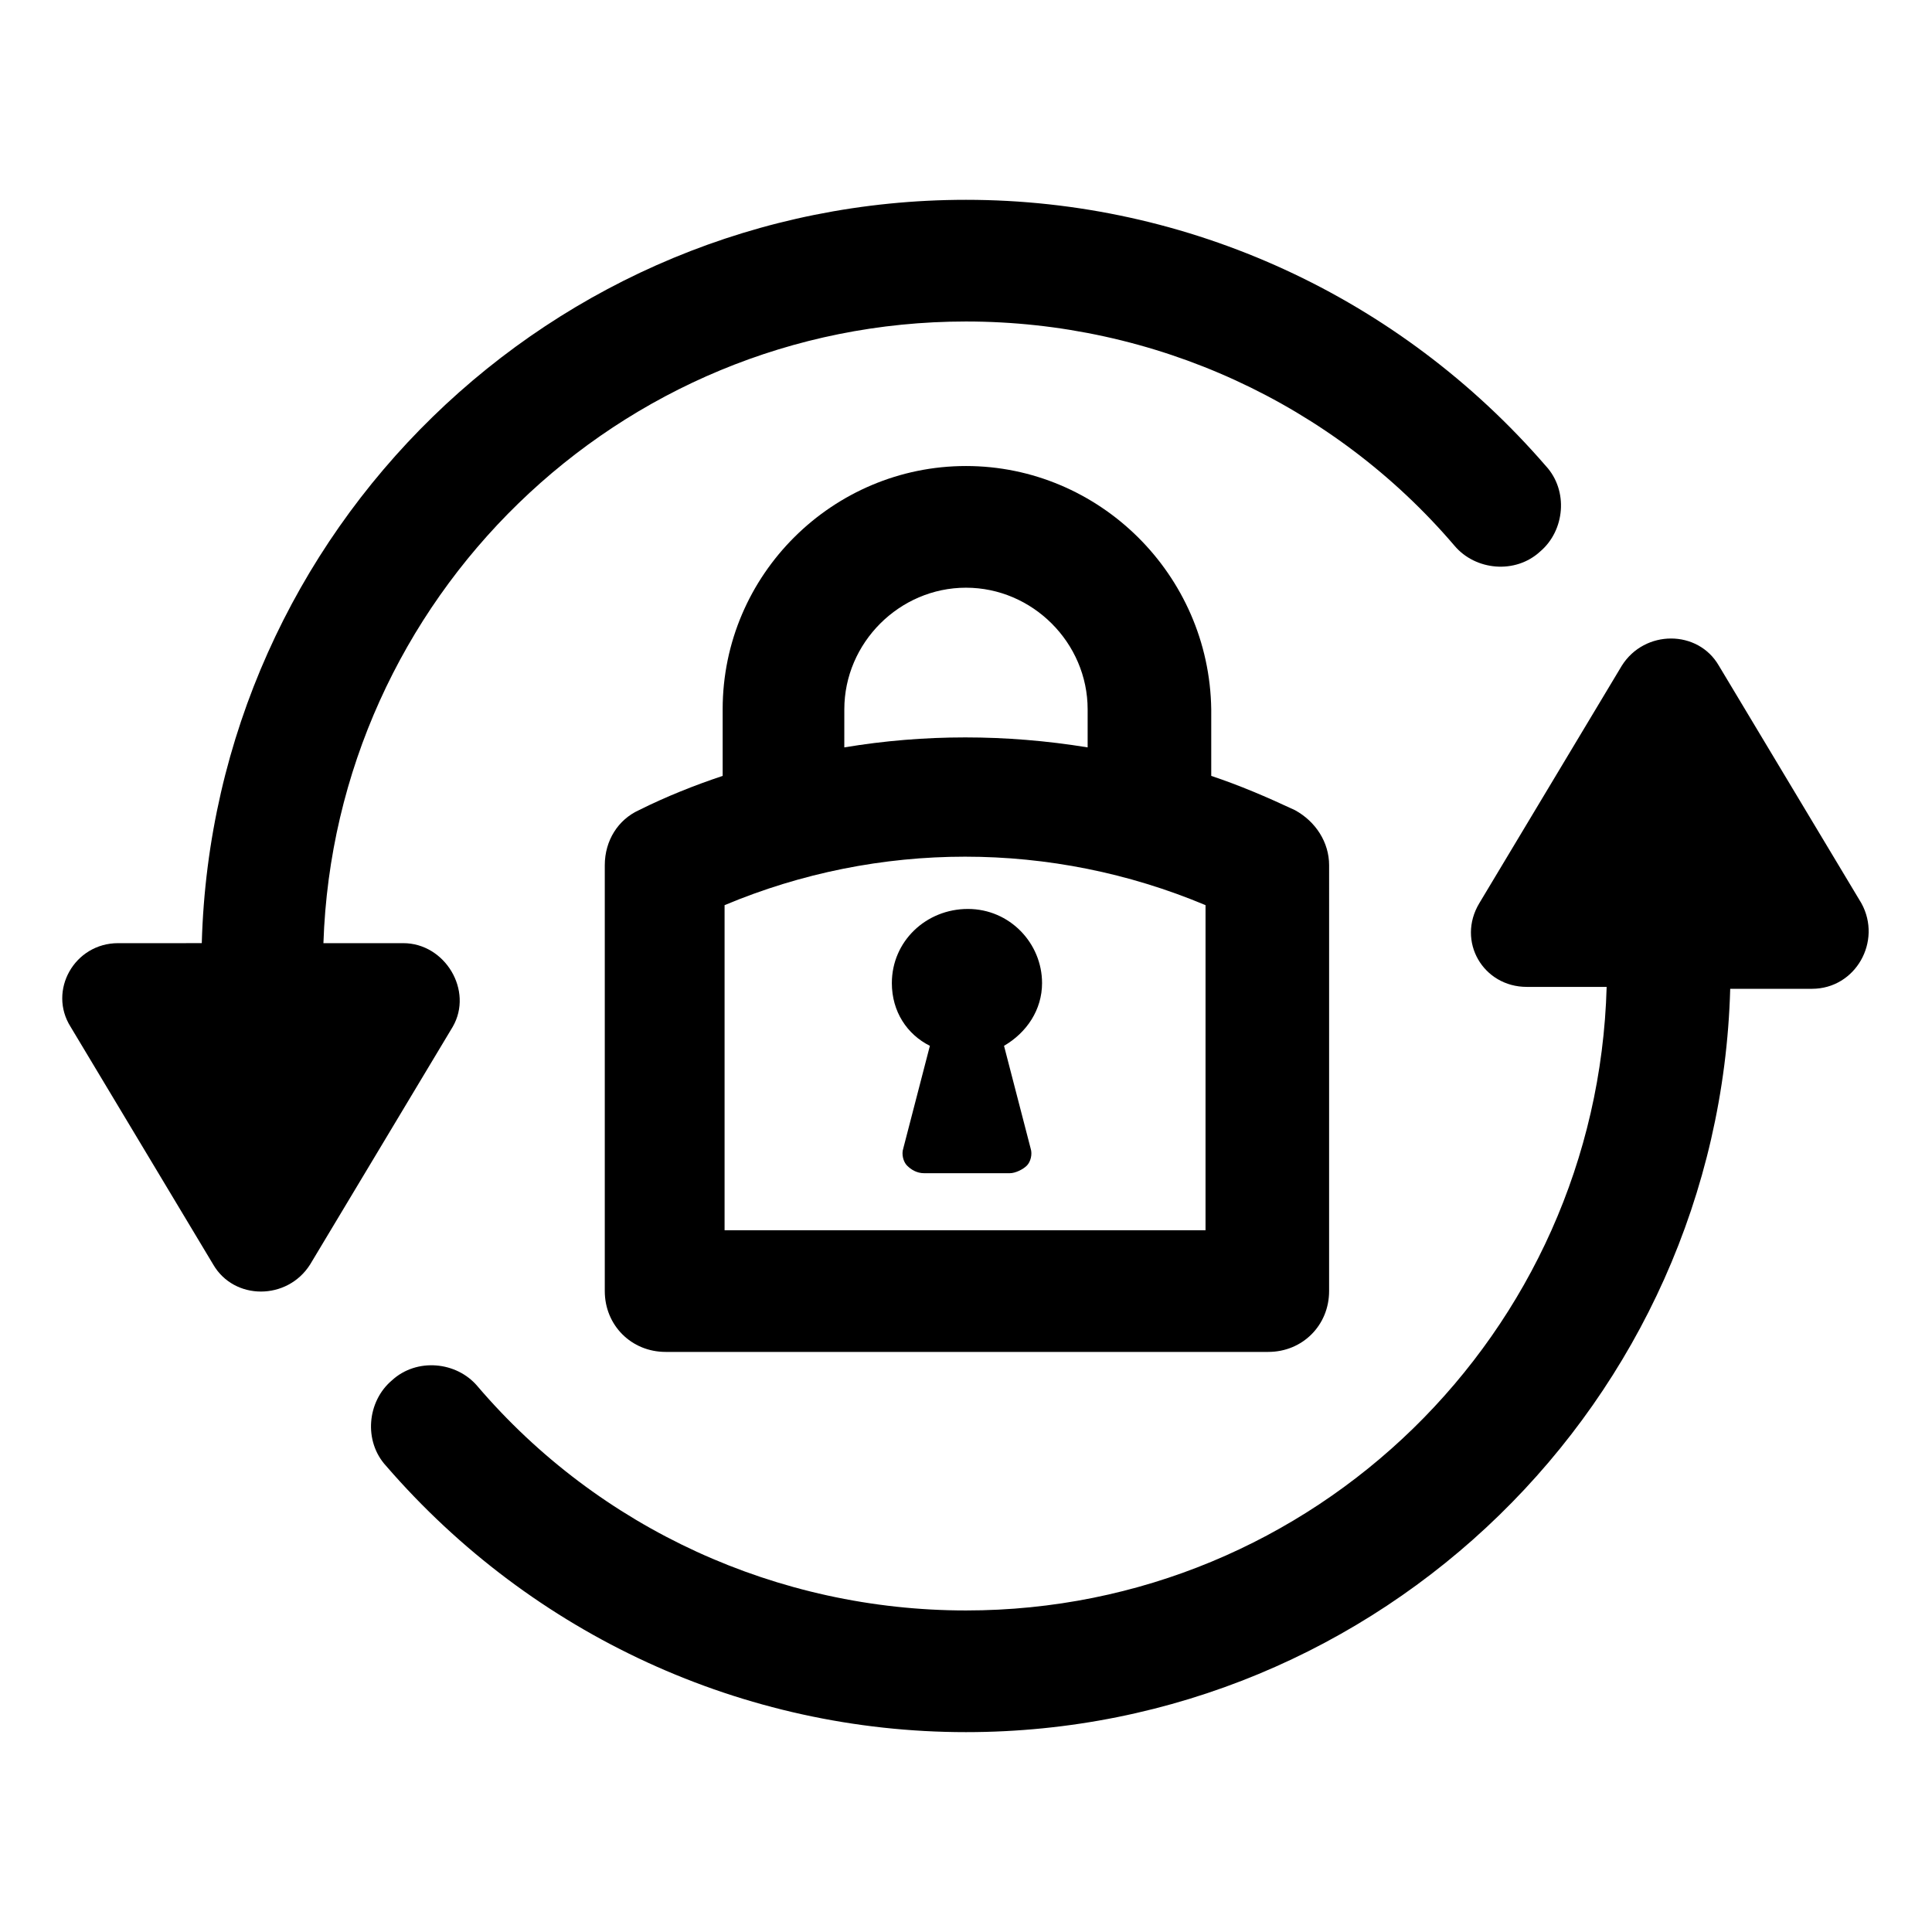
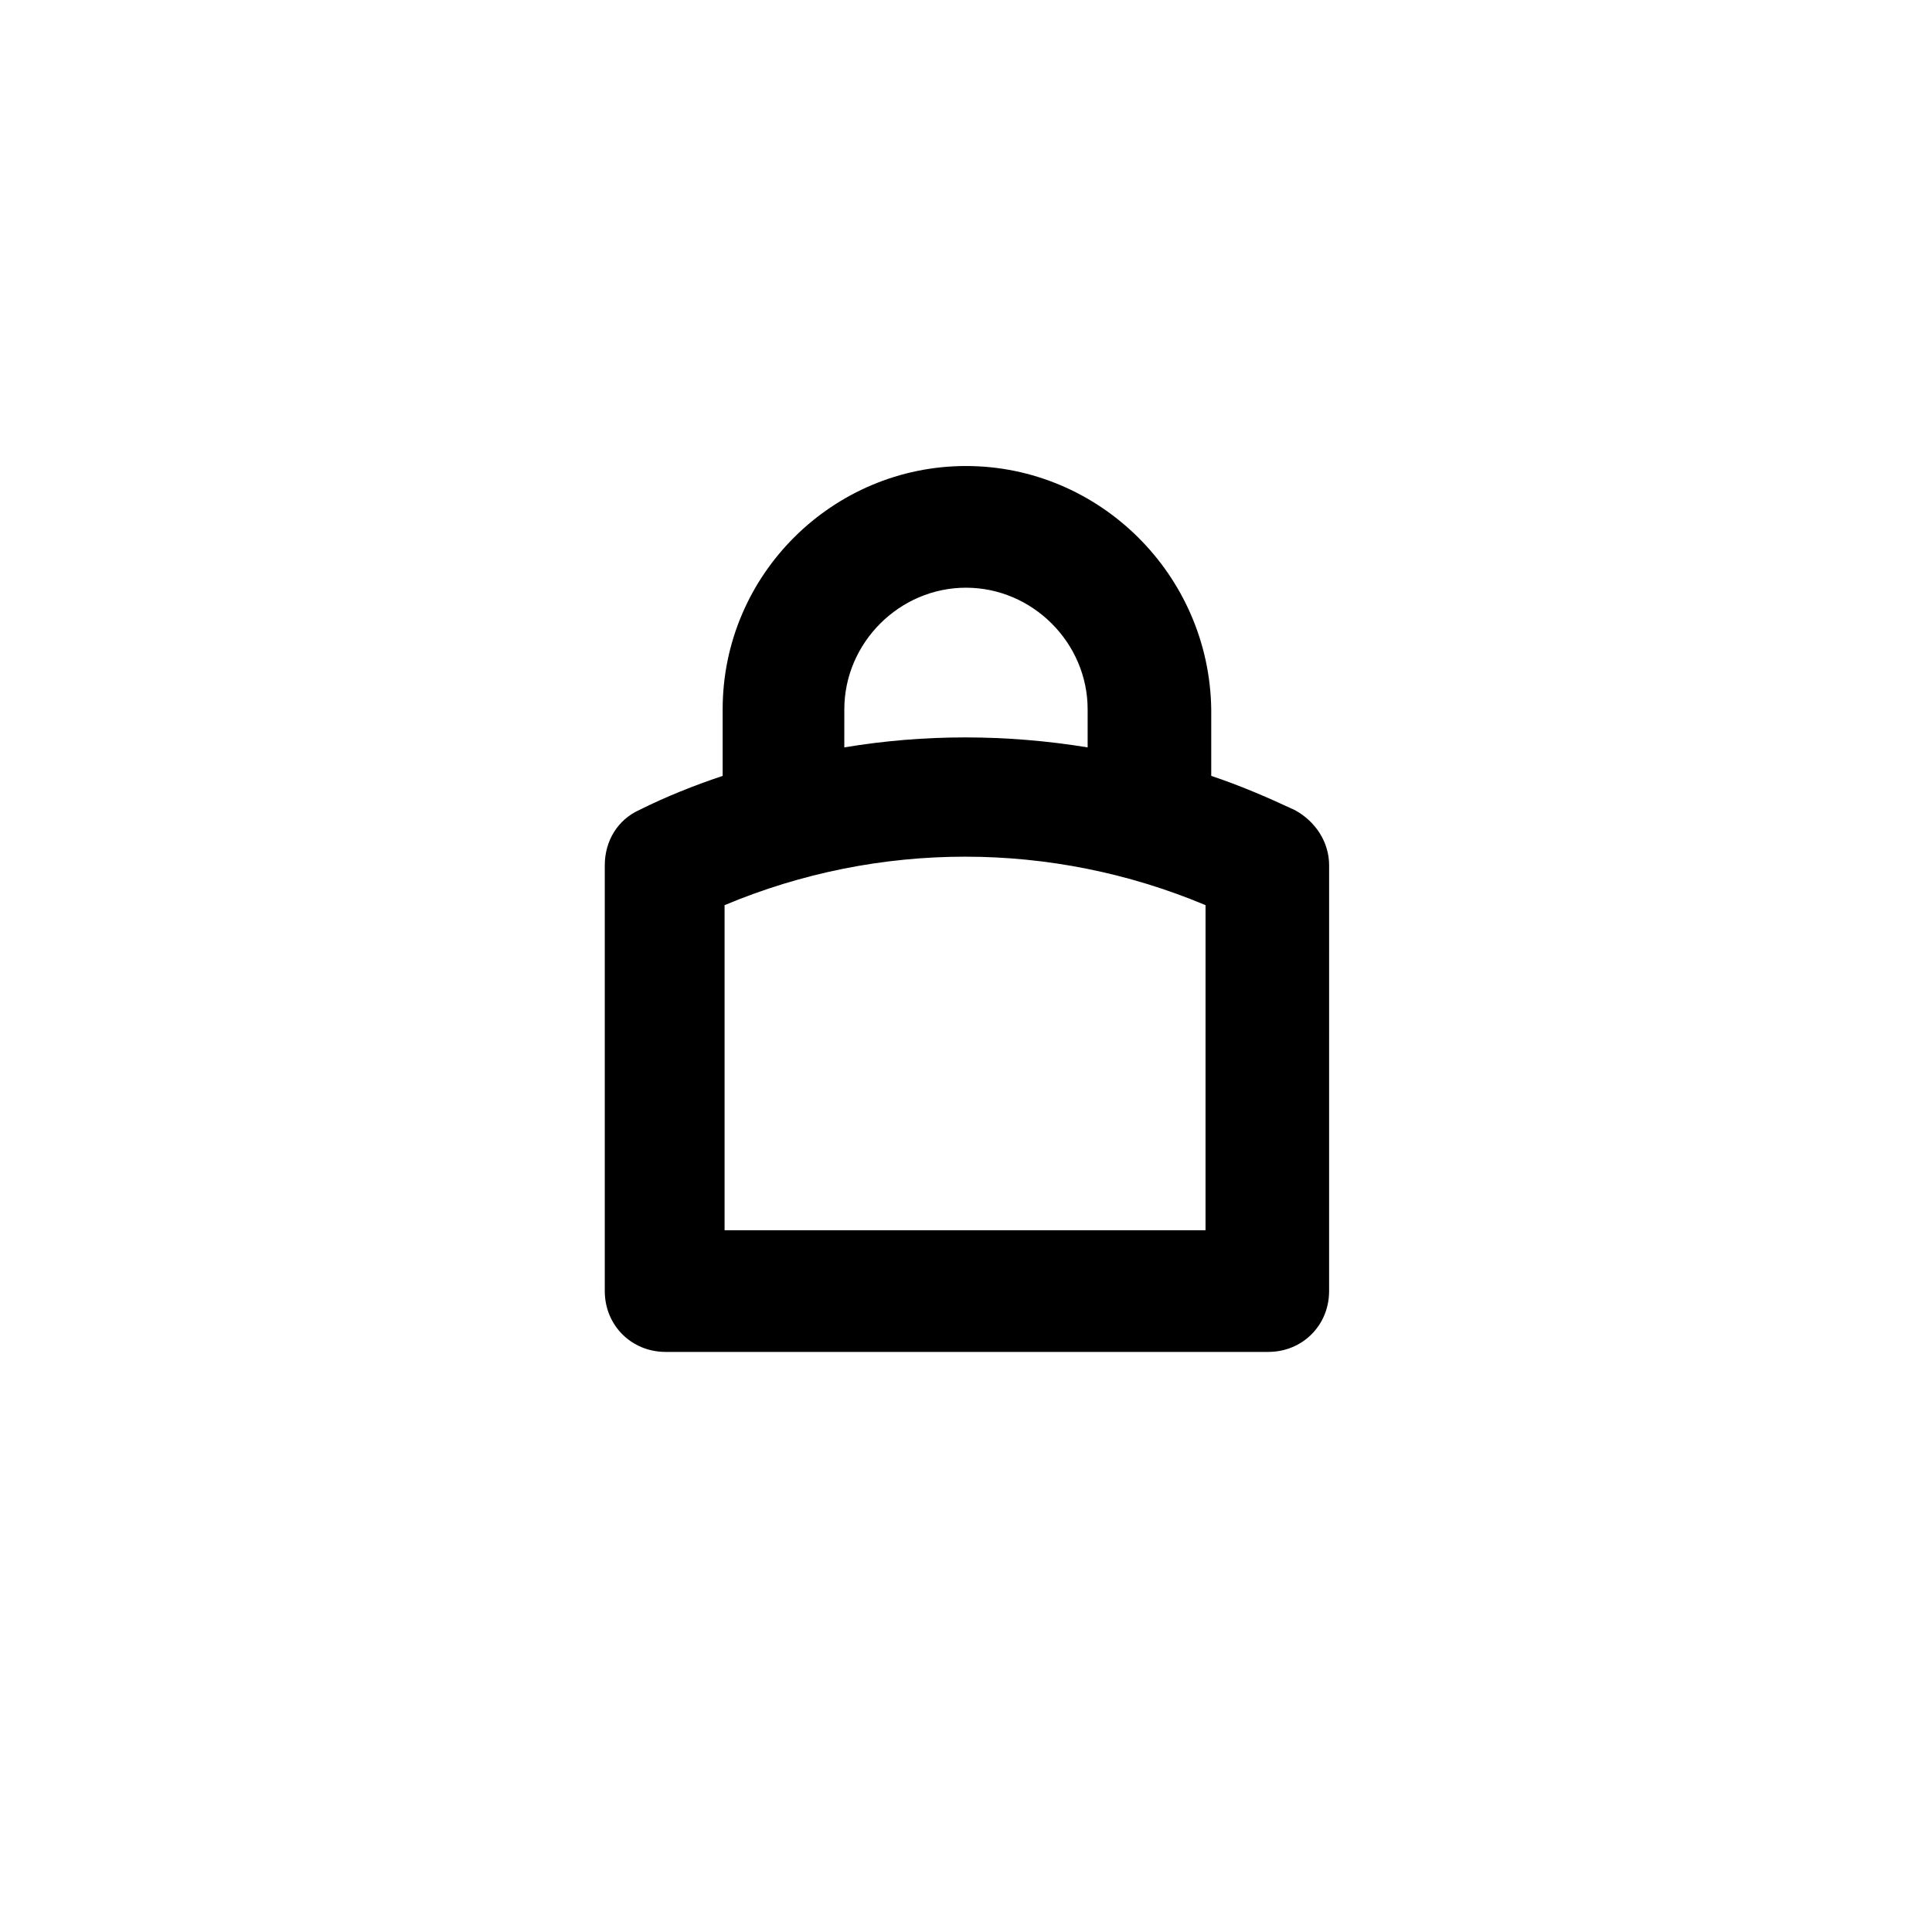
<svg xmlns="http://www.w3.org/2000/svg" fill="#000000" width="800px" height="800px" version="1.1" viewBox="144 144 512 512">
  <g>
-     <path d="m250.87 393.95h-21.16c3.023-91.191 78.09-164.75 170.29-164.75 49.879 0 97.234 21.664 129.48 59.449 5.543 6.551 16.121 7.559 22.672 1.512 6.551-5.543 7.559-16.121 1.512-22.672-38.793-44.84-94.715-70.535-153.66-70.535-109.83 0-199.51 87.664-202.53 196.99l-22.172 0.004c-11.586 0-18.641 12.594-12.594 22.168l37.785 62.977c5.543 9.574 19.648 9.574 25.695 0l37.785-62.977c5.539-9.574-2.019-22.168-13.102-22.168z" />
-     <path d="m637.29 383.37-37.785-62.977c-5.543-9.574-19.648-9.574-25.695 0l-37.785 62.977c-6.047 10.078 1.008 22.168 12.594 22.168h21.16c-2.519 91.695-77.586 165.25-169.78 165.25-49.879 0-97.234-21.664-129.48-59.449-5.543-6.551-16.121-7.559-22.672-1.512-6.551 5.543-7.559 16.121-1.512 22.672 38.793 44.84 94.715 70.535 153.66 70.535 109.83 0 199.51-87.664 202.53-196.99h21.664c11.59-0.004 18.645-12.598 13.102-22.676z" />
    <path d="m400 267.5c-35.266 0-64.488 28.719-64.488 64.488v17.633c-7.559 2.519-15.113 5.543-22.168 9.07-5.543 2.519-9.07 8.062-9.07 14.609v112.85c0 9.07 7.055 16.121 16.121 16.121h159.71c9.07 0 16.121-7.055 16.121-16.121l0.004-112.85c0-6.047-3.527-11.586-9.07-14.609-7.559-3.527-14.609-6.551-22.168-9.07v-17.633c-0.504-35.77-29.723-64.488-64.988-64.488zm-32.246 64.488c0-17.633 14.609-32.242 32.242-32.242 17.633 0 32.242 14.609 32.242 32.242v10.078c-21.664-3.527-43.328-3.527-64.488 0zm96.227 138.04h-127.96v-86.152c40.809-17.129 86.656-17.129 127.46 0l-0.004 86.152z" />
-     <path d="m380.35 404.53c0 7.559 4.031 13.602 10.078 16.625l-7.055 27.207c-0.504 1.512 0 3.527 1.008 4.535 1.008 1.008 2.519 2.016 4.535 2.016h22.672c1.512 0 3.527-1.008 4.535-2.016 1.008-1.008 1.512-3.023 1.008-4.535l-7.055-27.207c6.047-3.527 10.078-9.574 10.078-16.625 0-10.578-8.566-19.648-19.648-19.648-11.09 0-20.156 8.566-20.156 19.648z" />
  </g>
</svg>